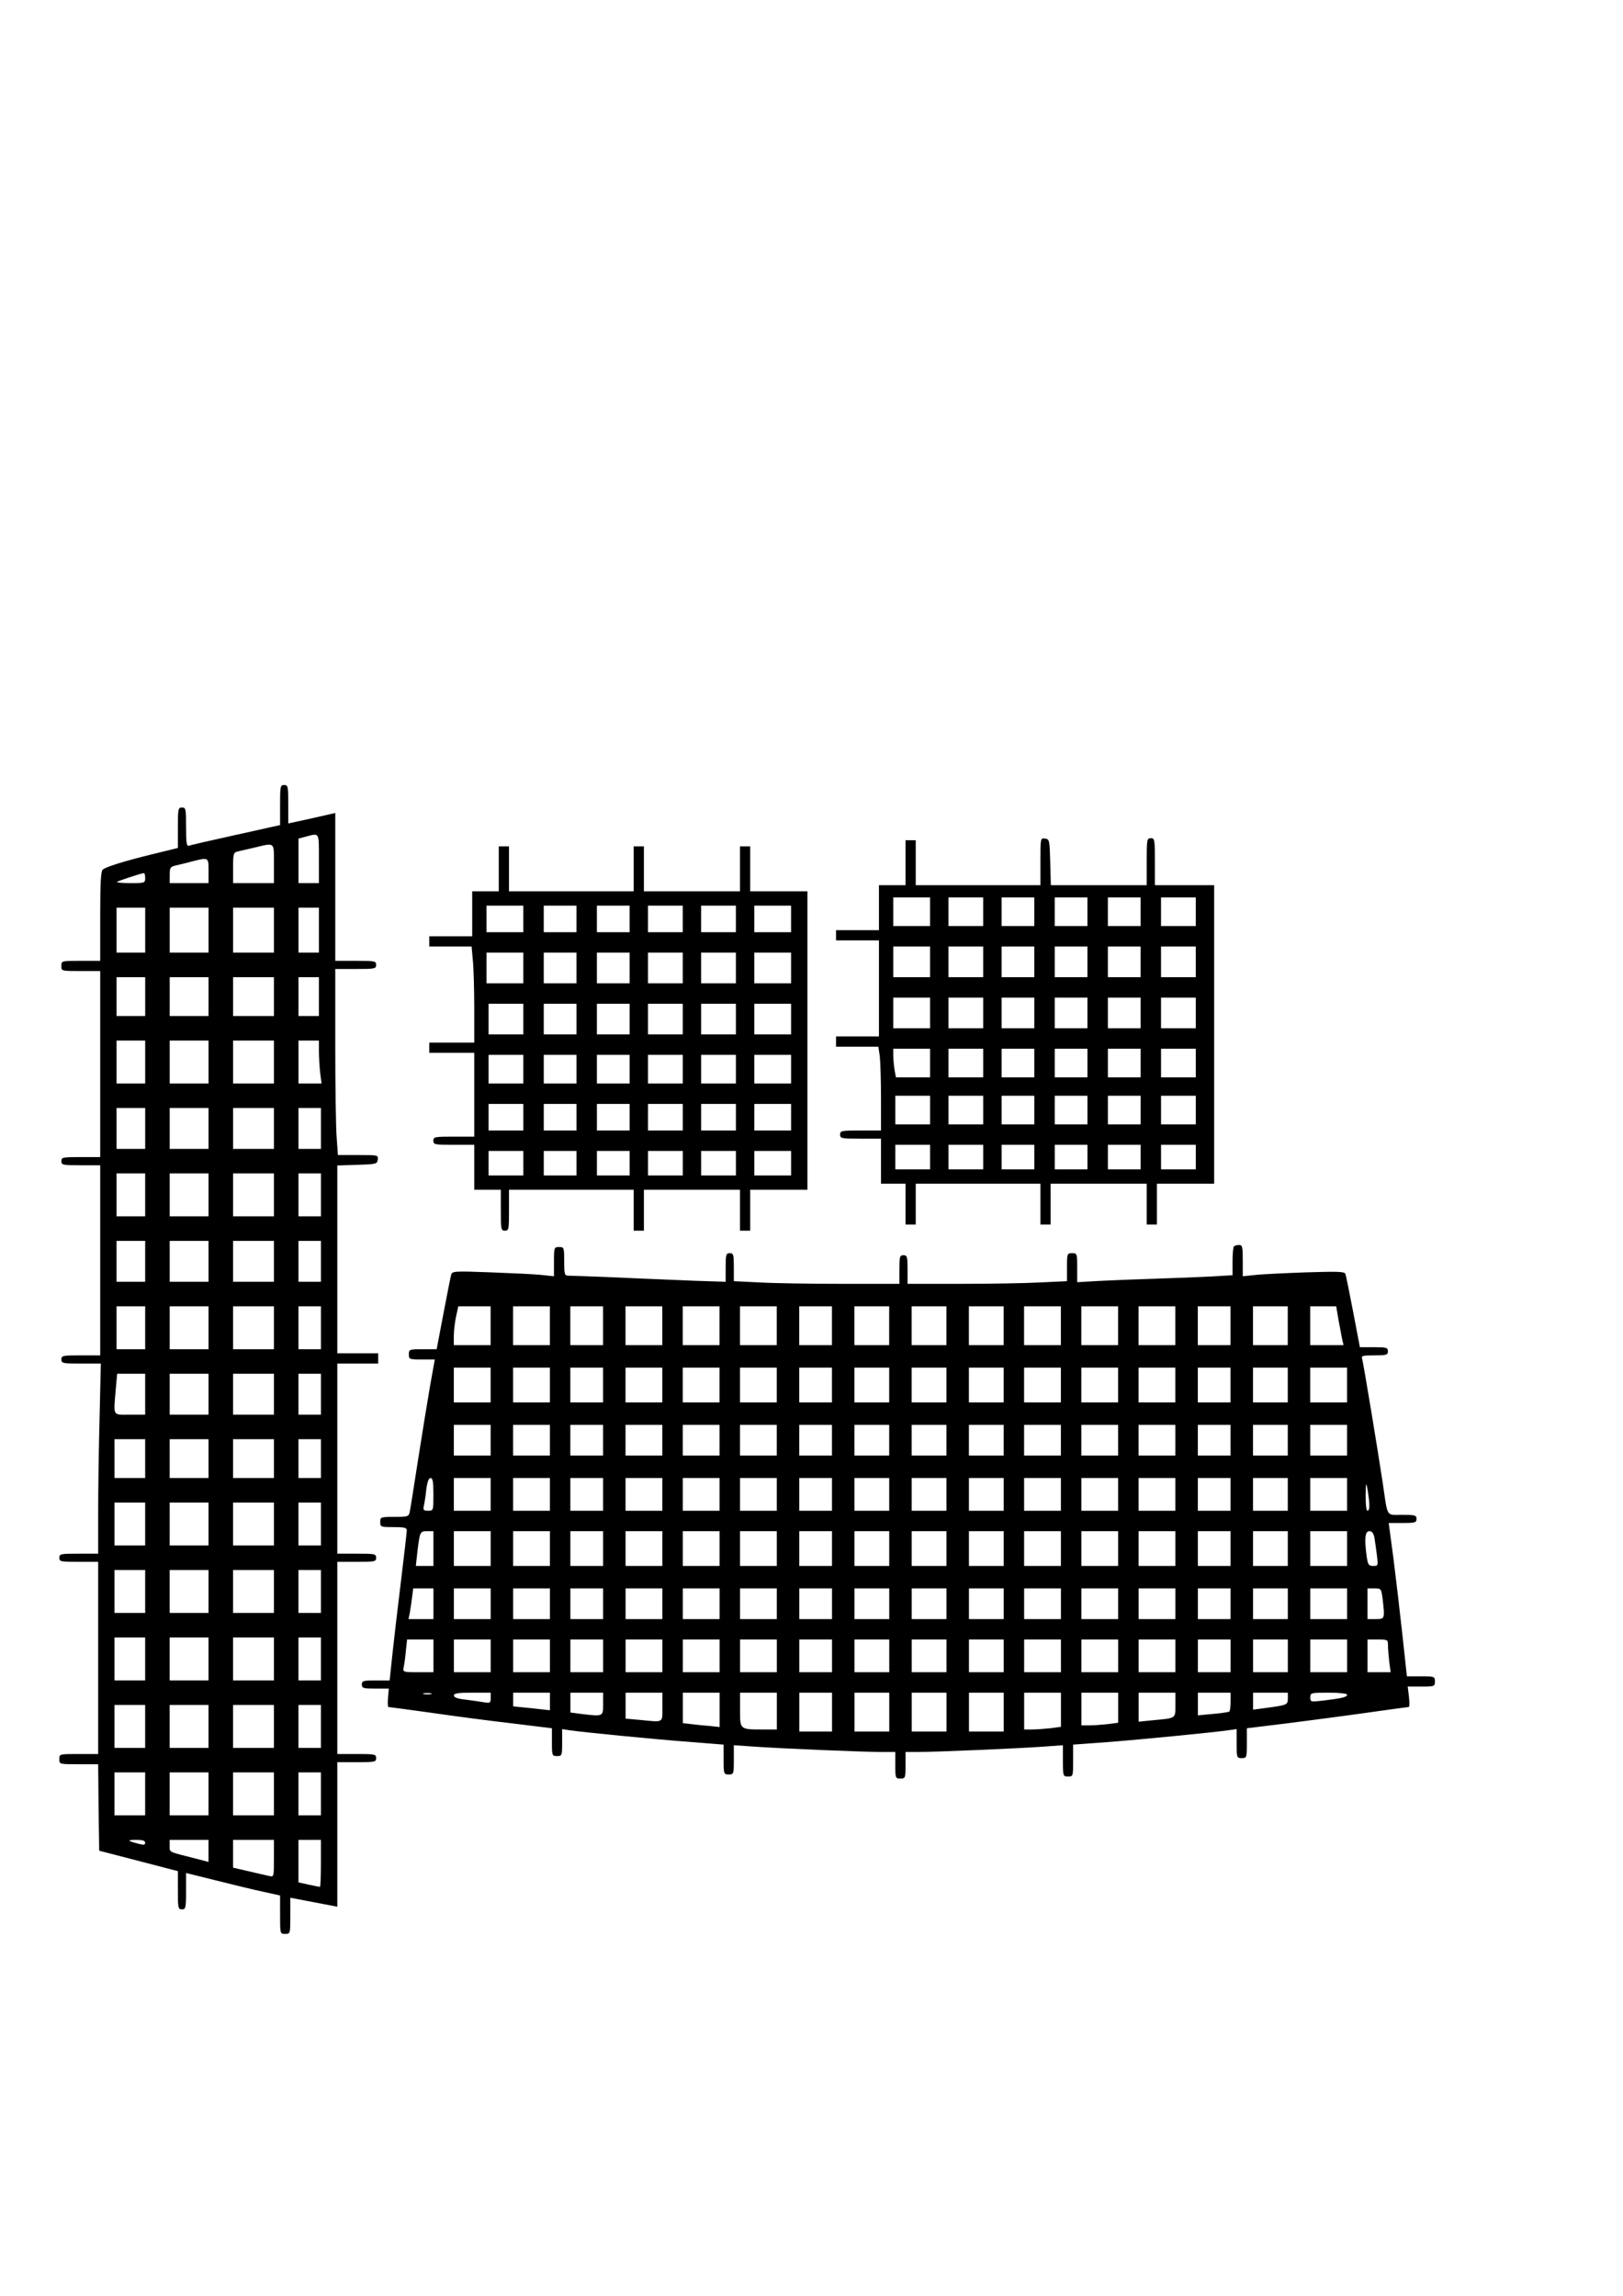
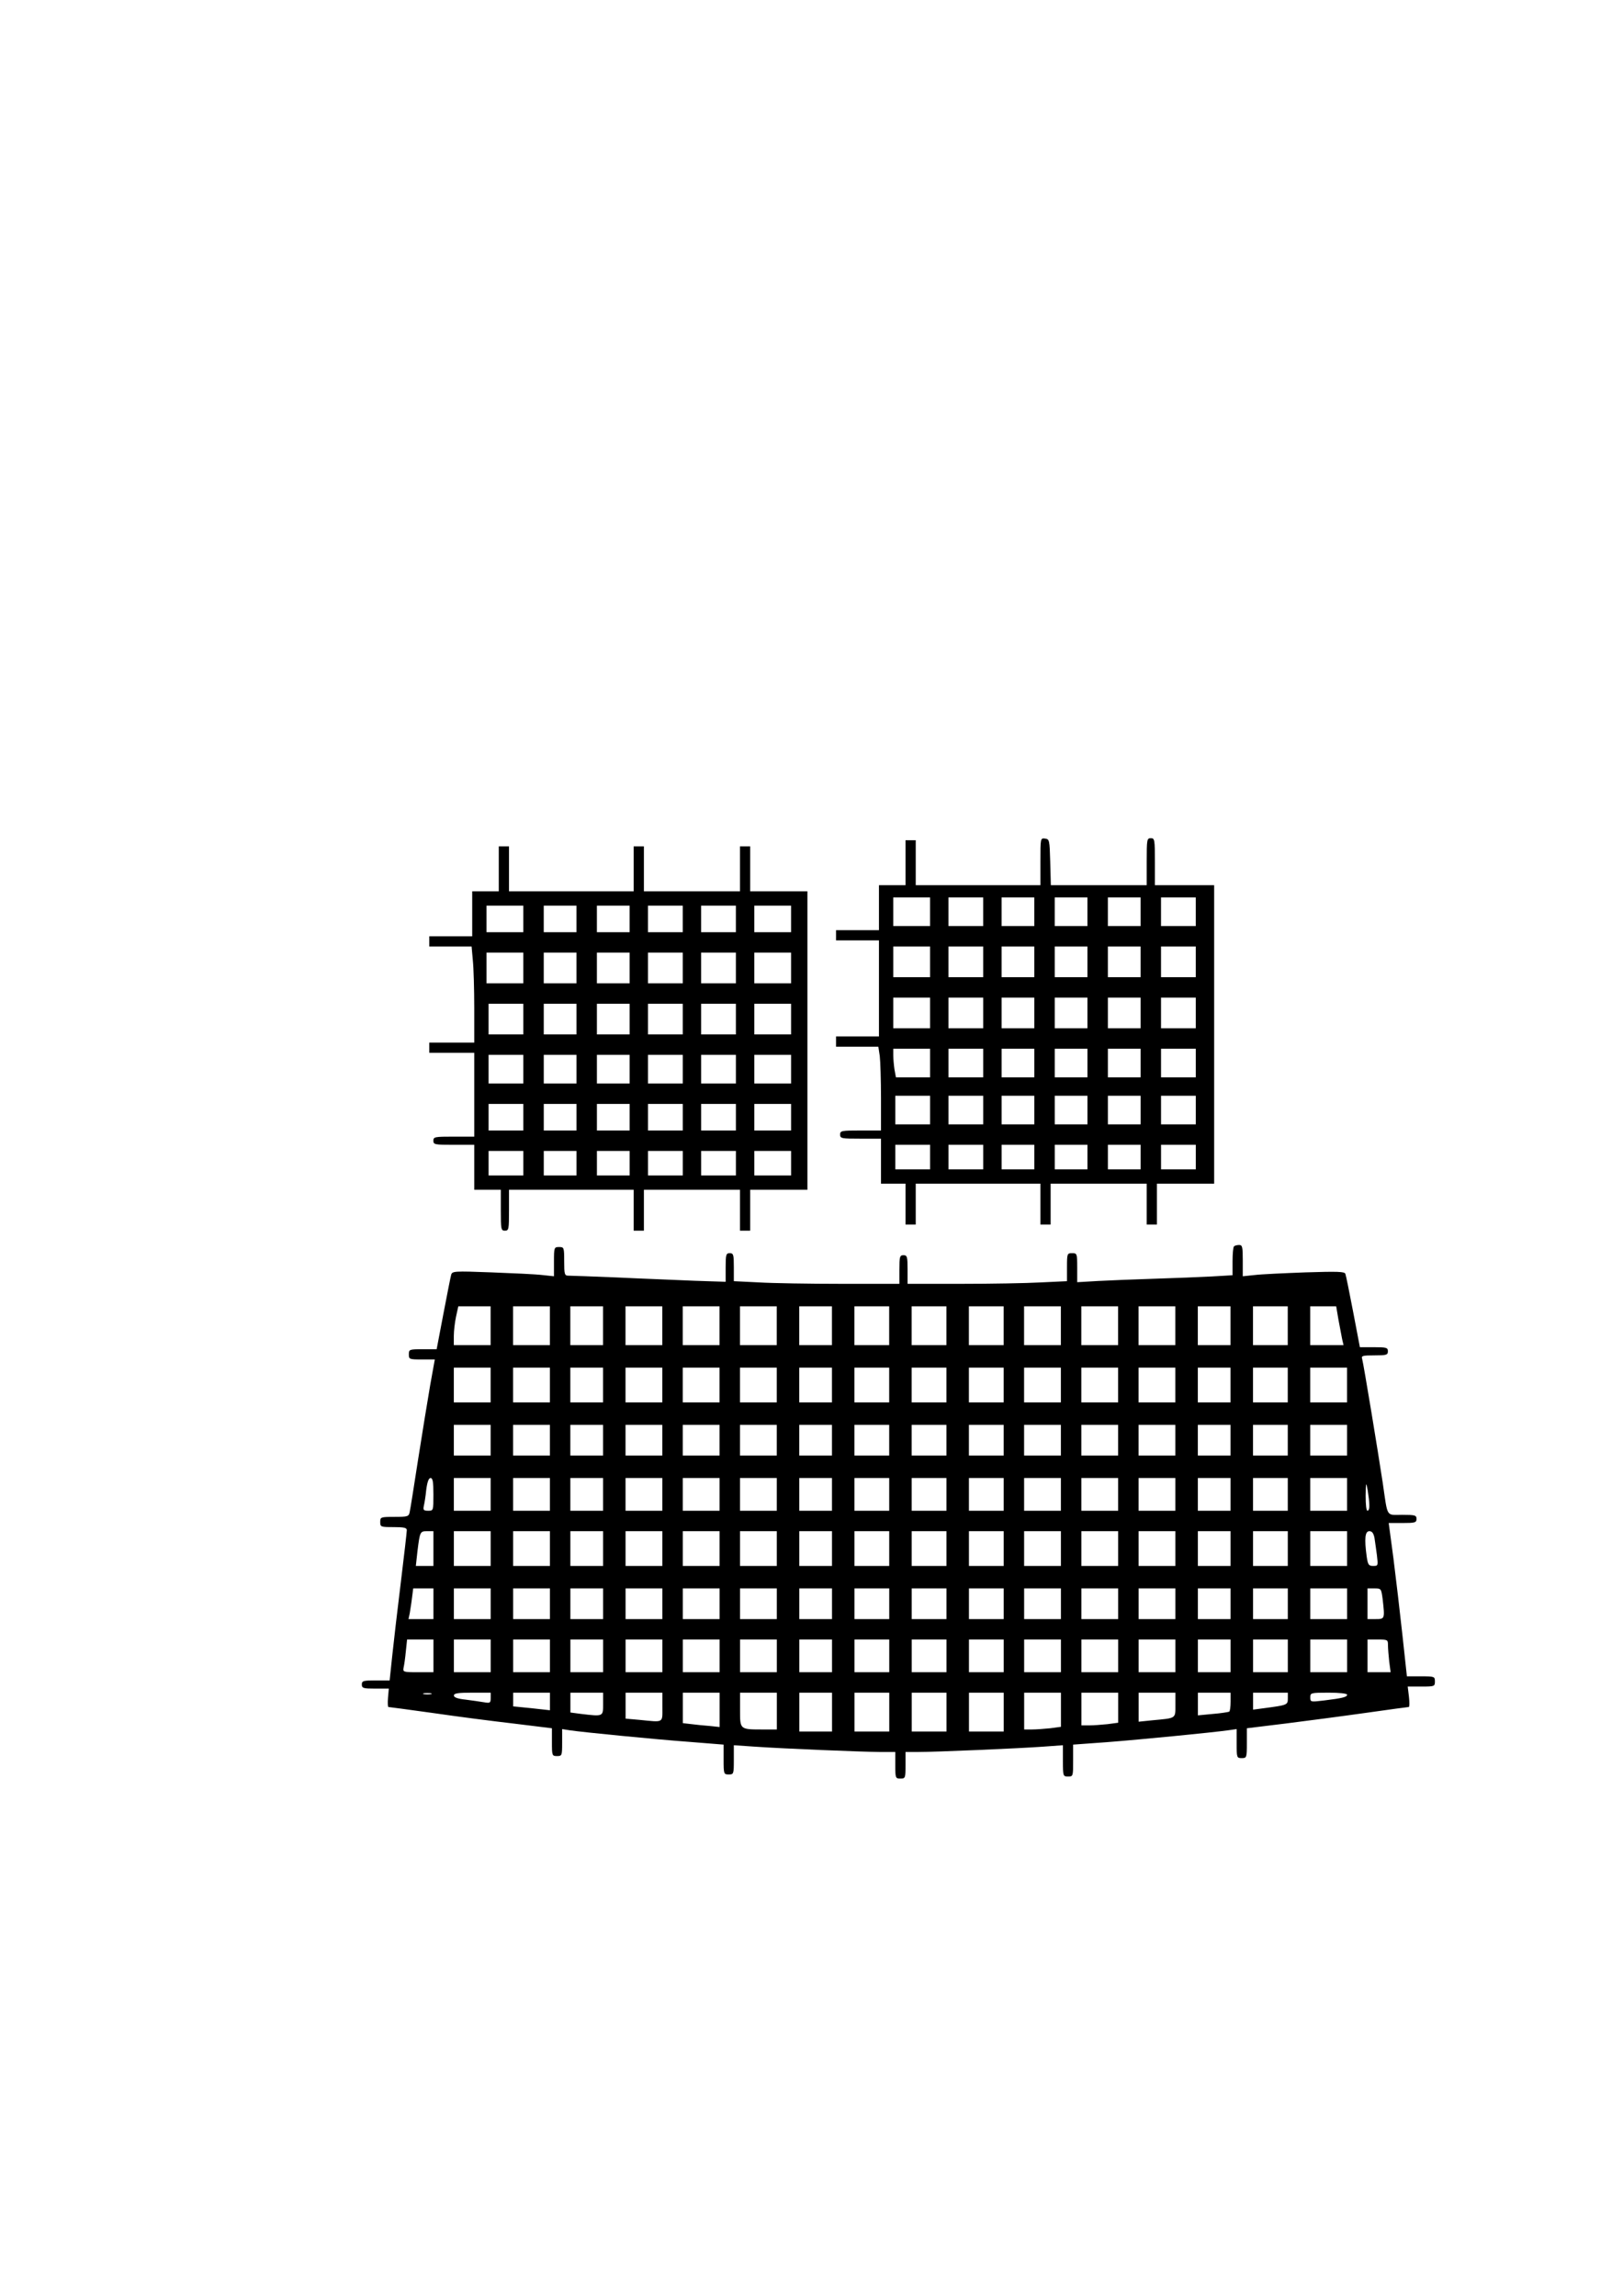
<svg xmlns="http://www.w3.org/2000/svg" version="1.0" width="8.268in" height="11.693in" viewBox="0 0 794 1123" preserveAspectRatio="xMidYMid meet">
  <g transform="translate(0,1123) scale(0.1,-0.1)" fill="#000000" stroke="none">
-     <path d="M1370 7292 l0 -98 -216 -48 c-119 -26 -223 -50 -230 -53 -11 -4 -14 14 -14 91 0 89 -1 96 -20 96 -19 0 -20 -7 -20 -99 l0 -99 -127 -31 c-138 -34 -220 -60 -240 -74 -10 -7 -13 -65 -13 -228 l0 -219 -95 0 c-95 0 -95 0 -95 -25 0 -25 0 -25 95 -25 l95 0 0 -455 0 -455 -95 0 c-88 0 -95 -1 -95 -20 0 -19 7 -20 95 -20 l95 0 0 -465 0 -465 -95 0 c-88 0 -95 -1 -95 -20 0 -19 7 -20 97 -20 l96 0 -6 -262 c-4 -145 -7 -354 -7 -465 l0 -203 -95 0 c-88 0 -95 -1 -95 -20 0 -19 7 -20 95 -20 l95 0 0 -470 0 -470 -95 0 c-95 0 -95 0 -95 -25 0 -25 0 -25 95 -25 l95 0 2 -212 3 -211 193 -50 192 -50 0 -93 c0 -87 1 -94 20 -94 18 0 20 7 20 89 l0 89 153 -38 c83 -21 187 -46 230 -55 l77 -17 0 -94 c0 -94 0 -94 25 -94 25 0 25 1 25 88 l0 89 115 -22 115 -22 0 353 0 354 95 0 c88 0 95 1 95 20 0 19 -7 20 -95 20 l-95 0 0 470 0 470 95 0 c88 0 95 1 95 20 0 19 -7 20 -95 20 l-95 0 0 465 0 465 100 0 100 0 0 25 0 25 -100 0 -100 0 0 460 0 459 98 3 c92 3 97 4 100 26 3 22 1 22 -96 22 l-99 0 -6 83 c-4 45 -7 250 -7 455 l0 372 100 0 c93 0 100 1 100 20 0 19 -7 20 -100 20 l-100 0 0 361 0 362 -27 -6 c-16 -4 -67 -15 -115 -26 l-88 -19 0 94 c0 87 -1 94 -20 94 -19 0 -20 -7 -20 -98z m190 -262 l0 -120 -50 0 -50 0 0 109 0 109 38 10 c65 17 62 23 62 -108z m-220 -25 l0 -95 -100 0 -100 0 0 75 c0 69 2 75 23 80 12 3 49 11 82 19 101 24 95 29 95 -79z m-320 -35 l0 -60 -95 0 -95 0 0 40 c0 35 3 40 28 46 15 3 50 12 77 19 86 22 85 23 85 -45z m-310 -35 c0 -24 -2 -25 -72 -25 -39 0 -69 3 -66 6 6 5 114 41 131 43 4 1 7 -10 7 -24z m0 -255 l0 -110 -70 0 -70 0 0 110 0 110 70 0 70 0 0 -110z m310 0 l0 -110 -95 0 -95 0 0 110 0 110 95 0 95 0 0 -110z m320 0 l0 -110 -100 0 -100 0 0 110 0 110 100 0 100 0 0 -110z m220 0 l0 -110 -50 0 -50 0 0 110 0 110 50 0 50 0 0 -110z m-850 -325 l0 -95 -70 0 -70 0 0 95 0 95 70 0 70 0 0 -95z m310 0 l0 -95 -95 0 -95 0 0 95 0 95 95 0 95 0 0 -95z m320 0 l0 -95 -100 0 -100 0 0 95 0 95 100 0 100 0 0 -95z m220 0 l0 -95 -50 0 -50 0 0 95 0 95 50 0 50 0 0 -95z m-850 -320 l0 -105 -70 0 -70 0 0 105 0 105 70 0 70 0 0 -105z m310 0 l0 -105 -95 0 -95 0 0 105 0 105 95 0 95 0 0 -105z m320 0 l0 -105 -100 0 -100 0 0 105 0 105 100 0 100 0 0 -105z m220 53 c0 -29 3 -77 6 -105 l7 -53 -57 0 -56 0 0 105 0 105 50 0 50 0 0 -52z m-850 -378 l0 -100 -70 0 -70 0 0 100 0 100 70 0 70 0 0 -100z m310 0 l0 -100 -95 0 -95 0 0 100 0 100 95 0 95 0 0 -100z m320 0 l0 -100 -100 0 -100 0 0 100 0 100 100 0 100 0 0 -100z m230 0 l0 -100 -55 0 -55 0 0 100 0 100 55 0 55 0 0 -100z m-860 -325 l0 -105 -70 0 -70 0 0 105 0 105 70 0 70 0 0 -105z m310 0 l0 -105 -95 0 -95 0 0 105 0 105 95 0 95 0 0 -105z m320 0 l0 -105 -100 0 -100 0 0 105 0 105 100 0 100 0 0 -105z m230 0 l0 -105 -55 0 -55 0 0 105 0 105 55 0 55 0 0 -105z m-860 -325 l0 -100 -70 0 -70 0 0 100 0 100 70 0 70 0 0 -100z m310 0 l0 -100 -95 0 -95 0 0 100 0 100 95 0 95 0 0 -100z m320 0 l0 -100 -100 0 -100 0 0 100 0 100 100 0 100 0 0 -100z m230 0 l0 -100 -55 0 -55 0 0 100 0 100 55 0 55 0 0 -100z m-860 -325 l0 -105 -70 0 -70 0 0 105 0 105 70 0 70 0 0 -105z m310 0 l0 -105 -95 0 -95 0 0 105 0 105 95 0 95 0 0 -105z m320 0 l0 -105 -100 0 -100 0 0 105 0 105 100 0 100 0 0 -105z m230 0 l0 -105 -55 0 -55 0 0 105 0 105 55 0 55 0 0 -105z m-860 -325 l0 -100 -75 0 c-86 0 -80 -11 -69 123 l7 77 68 0 69 0 0 -100z m310 0 l0 -100 -95 0 -95 0 0 100 0 100 95 0 95 0 0 -100z m320 0 l0 -100 -100 0 -100 0 0 100 0 100 100 0 100 0 0 -100z m230 0 l0 -100 -55 0 -55 0 0 100 0 100 55 0 55 0 0 -100z m-860 -315 l0 -95 -75 0 -75 0 0 95 0 95 75 0 75 0 0 -95z m310 0 l0 -95 -95 0 -95 0 0 95 0 95 95 0 95 0 0 -95z m320 0 l0 -95 -100 0 -100 0 0 95 0 95 100 0 100 0 0 -95z m230 0 l0 -95 -55 0 -55 0 0 95 0 95 55 0 55 0 0 -95z m-860 -320 l0 -105 -75 0 -75 0 0 105 0 105 75 0 75 0 0 -105z m310 0 l0 -105 -95 0 -95 0 0 105 0 105 95 0 95 0 0 -105z m320 0 l0 -105 -100 0 -100 0 0 105 0 105 100 0 100 0 0 -105z m230 0 l0 -105 -55 0 -55 0 0 105 0 105 55 0 55 0 0 -105z m-860 -330 l0 -105 -75 0 -75 0 0 105 0 105 75 0 75 0 0 -105z m310 0 l0 -105 -95 0 -95 0 0 105 0 105 95 0 95 0 0 -105z m320 0 l0 -105 -100 0 -100 0 0 105 0 105 100 0 100 0 0 -105z m230 0 l0 -105 -55 0 -55 0 0 105 0 105 55 0 55 0 0 -105z m-860 -330 l0 -105 -75 0 -75 0 0 105 0 105 75 0 75 0 0 -105z m310 0 l0 -105 -95 0 -95 0 0 105 0 105 95 0 95 0 0 -105z m320 0 l0 -105 -100 0 -100 0 0 105 0 105 100 0 100 0 0 -105z m230 0 l0 -105 -55 0 -55 0 0 105 0 105 55 0 55 0 0 -105z m-860 -330 l0 -105 -75 0 -75 0 0 105 0 105 75 0 75 0 0 -105z m310 0 l0 -105 -95 0 -95 0 0 105 0 105 95 0 95 0 0 -105z m320 0 l0 -105 -100 0 -100 0 0 105 0 105 100 0 100 0 0 -105z m230 0 l0 -105 -55 0 -55 0 0 105 0 105 55 0 55 0 0 -105z m-860 -330 l0 -105 -75 0 -75 0 0 105 0 105 75 0 75 0 0 -105z m310 0 l0 -105 -95 0 -95 0 0 105 0 105 95 0 95 0 0 -105z m320 0 l0 -105 -100 0 -100 0 0 105 0 105 100 0 100 0 0 -105z m230 0 l0 -105 -55 0 -55 0 0 105 0 105 55 0 55 0 0 -105z m-860 -239 c0 -12 -7 -12 -37 -4 -52 14 -53 18 -5 18 30 0 42 -4 42 -14z m310 -40 l0 -54 -57 15 c-142 36 -133 31 -133 63 l0 30 95 0 95 0 0 -54z m320 -37 c0 -89 0 -91 -22 -86 -13 3 -58 13 -100 23 l-78 18 0 68 0 68 100 0 100 0 0 -91z m230 -24 c0 -63 -2 -115 -5 -115 -2 0 -27 5 -55 11 l-50 11 0 104 0 104 55 0 55 0 0 -115z" />
    <path d="M5090 7016 l0 -116 -305 0 -305 0 0 110 0 110 -25 0 -25 0 0 -110 0 -110 -65 0 -65 0 0 -110 0 -110 -105 0 -105 0 0 -25 0 -25 105 0 105 0 0 -235 0 -235 -105 0 -105 0 0 -25 0 -25 104 0 103 0 7 -46 c3 -26 6 -118 6 -205 l0 -159 -100 0 c-93 0 -100 -1 -100 -20 0 -19 7 -20 100 -20 l100 0 0 -110 0 -110 60 0 60 0 0 -100 0 -100 25 0 25 0 0 100 0 100 305 0 305 0 0 -100 0 -100 25 0 25 0 0 100 0 100 235 0 235 0 0 -100 0 -100 25 0 25 0 0 100 0 100 140 0 140 0 0 730 0 730 -145 0 -145 0 0 115 c0 108 -1 115 -20 115 -19 0 -20 -7 -20 -115 l0 -115 -235 0 -234 0 -3 113 c-3 108 -4 112 -25 115 -23 3 -23 2 -23 -112z m-540 -246 l0 -70 -90 0 -90 0 0 70 0 70 90 0 90 0 0 -70z m260 0 l0 -70 -85 0 -85 0 0 70 0 70 85 0 85 0 0 -70z m250 0 l0 -70 -80 0 -80 0 0 70 0 70 80 0 80 0 0 -70z m260 0 l0 -70 -80 0 -80 0 0 70 0 70 80 0 80 0 0 -70z m260 0 l0 -70 -80 0 -80 0 0 70 0 70 80 0 80 0 0 -70z m270 0 l0 -70 -85 0 -85 0 0 70 0 70 85 0 85 0 0 -70z m-1300 -245 l0 -75 -90 0 -90 0 0 75 0 75 90 0 90 0 0 -75z m260 0 l0 -75 -85 0 -85 0 0 75 0 75 85 0 85 0 0 -75z m250 0 l0 -75 -80 0 -80 0 0 75 0 75 80 0 80 0 0 -75z m260 0 l0 -75 -80 0 -80 0 0 75 0 75 80 0 80 0 0 -75z m260 0 l0 -75 -80 0 -80 0 0 75 0 75 80 0 80 0 0 -75z m270 0 l0 -75 -85 0 -85 0 0 75 0 75 85 0 85 0 0 -75z m-1300 -250 l0 -75 -90 0 -90 0 0 75 0 75 90 0 90 0 0 -75z m260 0 l0 -75 -85 0 -85 0 0 75 0 75 85 0 85 0 0 -75z m250 0 l0 -75 -80 0 -80 0 0 75 0 75 80 0 80 0 0 -75z m260 0 l0 -75 -80 0 -80 0 0 75 0 75 80 0 80 0 0 -75z m260 0 l0 -75 -80 0 -80 0 0 75 0 75 80 0 80 0 0 -75z m270 0 l0 -75 -85 0 -85 0 0 75 0 75 85 0 85 0 0 -75z m-1300 -245 l0 -70 -84 0 -83 0 -7 38 c-3 20 -6 52 -6 70 l0 32 90 0 90 0 0 -70z m260 0 l0 -70 -85 0 -85 0 0 70 0 70 85 0 85 0 0 -70z m250 0 l0 -70 -80 0 -80 0 0 70 0 70 80 0 80 0 0 -70z m260 0 l0 -70 -80 0 -80 0 0 70 0 70 80 0 80 0 0 -70z m260 0 l0 -70 -80 0 -80 0 0 70 0 70 80 0 80 0 0 -70z m270 0 l0 -70 -85 0 -85 0 0 70 0 70 85 0 85 0 0 -70z m-1300 -230 l0 -70 -85 0 -85 0 0 70 0 70 85 0 85 0 0 -70z m260 0 l0 -70 -85 0 -85 0 0 70 0 70 85 0 85 0 0 -70z m250 0 l0 -70 -80 0 -80 0 0 70 0 70 80 0 80 0 0 -70z m260 0 l0 -70 -80 0 -80 0 0 70 0 70 80 0 80 0 0 -70z m260 0 l0 -70 -80 0 -80 0 0 70 0 70 80 0 80 0 0 -70z m270 0 l0 -70 -85 0 -85 0 0 70 0 70 85 0 85 0 0 -70z m-1300 -230 l0 -60 -85 0 -85 0 0 60 0 60 85 0 85 0 0 -60z m260 0 l0 -60 -85 0 -85 0 0 60 0 60 85 0 85 0 0 -60z m250 0 l0 -60 -80 0 -80 0 0 60 0 60 80 0 80 0 0 -60z m260 0 l0 -60 -80 0 -80 0 0 60 0 60 80 0 80 0 0 -60z m260 0 l0 -60 -80 0 -80 0 0 60 0 60 80 0 80 0 0 -60z m270 0 l0 -60 -85 0 -85 0 0 60 0 60 85 0 85 0 0 -60z" />
    <path d="M2440 6980 l0 -110 -65 0 -65 0 0 -110 0 -110 -105 0 -105 0 0 -25 0 -25 104 0 103 0 6 -67 c4 -38 7 -143 7 -235 l0 -168 -110 0 -110 0 0 -25 0 -25 110 0 110 0 0 -205 0 -205 -100 0 c-93 0 -100 -1 -100 -20 0 -19 7 -20 100 -20 l100 0 0 -110 0 -110 65 0 65 0 0 -100 c0 -93 1 -100 20 -100 19 0 20 7 20 100 l0 100 305 0 305 0 0 -100 0 -100 25 0 25 0 0 100 0 100 235 0 235 0 0 -100 0 -100 25 0 25 0 0 100 0 100 140 0 140 0 0 730 0 730 -140 0 -140 0 0 110 0 110 -25 0 -25 0 0 -110 0 -110 -235 0 -235 0 0 110 0 110 -25 0 -25 0 0 -110 0 -110 -305 0 -305 0 0 110 0 110 -25 0 -25 0 0 -110z m120 -245 l0 -65 -90 0 -90 0 0 65 0 65 90 0 90 0 0 -65z m260 0 l0 -65 -80 0 -80 0 0 65 0 65 80 0 80 0 0 -65z m260 0 l0 -65 -80 0 -80 0 0 65 0 65 80 0 80 0 0 -65z m260 0 l0 -65 -85 0 -85 0 0 65 0 65 85 0 85 0 0 -65z m260 0 l0 -65 -85 0 -85 0 0 65 0 65 85 0 85 0 0 -65z m270 0 l0 -65 -90 0 -90 0 0 65 0 65 90 0 90 0 0 -65z m-1310 -240 l0 -75 -90 0 -90 0 0 75 0 75 90 0 90 0 0 -75z m260 0 l0 -75 -80 0 -80 0 0 75 0 75 80 0 80 0 0 -75z m260 0 l0 -75 -80 0 -80 0 0 75 0 75 80 0 80 0 0 -75z m260 0 l0 -75 -85 0 -85 0 0 75 0 75 85 0 85 0 0 -75z m260 0 l0 -75 -85 0 -85 0 0 75 0 75 85 0 85 0 0 -75z m270 0 l0 -75 -90 0 -90 0 0 75 0 75 90 0 90 0 0 -75z m-1310 -250 l0 -75 -85 0 -85 0 0 75 0 75 85 0 85 0 0 -75z m260 0 l0 -75 -80 0 -80 0 0 75 0 75 80 0 80 0 0 -75z m260 0 l0 -75 -80 0 -80 0 0 75 0 75 80 0 80 0 0 -75z m260 0 l0 -75 -85 0 -85 0 0 75 0 75 85 0 85 0 0 -75z m260 0 l0 -75 -85 0 -85 0 0 75 0 75 85 0 85 0 0 -75z m270 0 l0 -75 -90 0 -90 0 0 75 0 75 90 0 90 0 0 -75z m-1310 -245 l0 -70 -85 0 -85 0 0 70 0 70 85 0 85 0 0 -70z m260 0 l0 -70 -80 0 -80 0 0 70 0 70 80 0 80 0 0 -70z m260 0 l0 -70 -80 0 -80 0 0 70 0 70 80 0 80 0 0 -70z m260 0 l0 -70 -85 0 -85 0 0 70 0 70 85 0 85 0 0 -70z m260 0 l0 -70 -85 0 -85 0 0 70 0 70 85 0 85 0 0 -70z m270 0 l0 -70 -90 0 -90 0 0 70 0 70 90 0 90 0 0 -70z m-1310 -235 l0 -65 -85 0 -85 0 0 65 0 65 85 0 85 0 0 -65z m260 0 l0 -65 -80 0 -80 0 0 65 0 65 80 0 80 0 0 -65z m260 0 l0 -65 -80 0 -80 0 0 65 0 65 80 0 80 0 0 -65z m260 0 l0 -65 -85 0 -85 0 0 65 0 65 85 0 85 0 0 -65z m260 0 l0 -65 -85 0 -85 0 0 65 0 65 85 0 85 0 0 -65z m270 0 l0 -65 -90 0 -90 0 0 65 0 65 90 0 90 0 0 -65z m-1310 -225 l0 -60 -85 0 -85 0 0 60 0 60 85 0 85 0 0 -60z m260 0 l0 -60 -80 0 -80 0 0 60 0 60 80 0 80 0 0 -60z m260 0 l0 -60 -80 0 -80 0 0 60 0 60 80 0 80 0 0 -60z m260 0 l0 -60 -85 0 -85 0 0 60 0 60 85 0 85 0 0 -60z m260 0 l0 -60 -85 0 -85 0 0 60 0 60 85 0 85 0 0 -60z m270 0 l0 -60 -90 0 -90 0 0 60 0 60 90 0 90 0 0 -60z" />
    <path d="M6037 5133 c-4 -3 -7 -37 -7 -73 l0 -68 -102 -6 c-57 -3 -182 -8 -278 -11 -96 -3 -221 -8 -277 -11 l-103 -6 0 71 c0 69 -1 71 -25 71 -24 0 -25 -2 -25 -68 l0 -69 -127 -6 c-71 -4 -246 -7 -390 -7 l-263 0 0 70 c0 63 -2 70 -20 70 -18 0 -20 -7 -20 -70 l0 -70 -283 0 c-156 0 -339 3 -405 7 l-122 6 0 69 c0 61 -2 68 -20 68 -18 0 -20 -7 -20 -70 l0 -70 -152 5 c-84 4 -253 10 -376 16 -123 5 -232 9 -243 9 -17 0 -19 8 -19 70 0 68 -1 70 -25 70 -24 0 -25 -2 -25 -71 l0 -72 -57 6 c-32 4 -144 9 -249 13 -183 7 -192 6 -197 -12 -3 -10 -20 -97 -38 -191 l-33 -173 -68 0 c-66 0 -68 -1 -68 -25 0 -24 2 -25 64 -25 l63 0 -23 -128 c-12 -71 -39 -234 -59 -363 -20 -129 -38 -244 -41 -256 -4 -21 -10 -23 -74 -23 -68 0 -70 -1 -70 -25 0 -24 2 -25 65 -25 51 0 65 -3 65 -15 0 -9 -13 -122 -29 -253 -16 -130 -35 -292 -42 -359 l-13 -123 -68 0 c-61 0 -68 -2 -68 -20 0 -18 7 -20 66 -20 l66 0 -4 -45 c-2 -25 -1 -45 2 -45 3 0 100 -13 215 -29 116 -17 294 -40 398 -52 l187 -23 0 -68 c0 -66 1 -68 25 -68 24 0 25 2 25 66 l0 66 38 -6 c60 -9 413 -44 590 -57 l162 -13 0 -73 c0 -71 1 -73 25 -73 24 0 25 2 25 71 l0 72 103 -7 c144 -10 517 -25 610 -26 l77 0 0 -65 c0 -63 1 -65 25 -65 24 0 25 2 25 65 l0 65 63 0 c82 0 485 17 610 26 l97 7 0 -77 c0 -74 1 -76 25 -76 25 0 25 1 25 78 l0 78 165 12 c167 13 514 47 593 58 l42 6 0 -71 c0 -69 1 -71 25 -71 24 0 25 2 25 73 l0 73 188 23 c103 13 279 36 392 52 113 16 208 29 212 29 4 0 4 23 1 50 l-6 50 67 0 c64 0 66 1 66 25 0 24 -2 25 -68 25 l-69 0 -22 203 c-12 111 -32 280 -44 375 l-23 172 68 0 c61 0 68 2 68 20 0 18 -7 20 -70 20 -80 0 -70 -17 -95 155 -21 140 -94 584 -101 608 -5 15 2 17 60 17 59 0 66 2 66 20 0 18 -7 20 -68 20 l-69 0 -33 173 c-18 94 -35 178 -38 186 -4 11 -38 12 -196 7 -105 -4 -217 -9 -248 -13 l-58 -6 0 77 c0 67 -2 76 -18 76 -10 0 -22 -3 -25 -7z m-3637 -388 l0 -95 -90 0 -90 0 0 45 c0 24 5 67 11 95 l11 50 79 0 79 0 0 -95z m290 0 l0 -95 -90 0 -90 0 0 95 0 95 90 0 90 0 0 -95z m260 0 l0 -95 -80 0 -80 0 0 95 0 95 80 0 80 0 0 -95z m290 0 l0 -95 -90 0 -90 0 0 95 0 95 90 0 90 0 0 -95z m280 0 l0 -95 -90 0 -90 0 0 95 0 95 90 0 90 0 0 -95z m280 0 l0 -95 -90 0 -90 0 0 95 0 95 90 0 90 0 0 -95z m270 0 l0 -95 -80 0 -80 0 0 95 0 95 80 0 80 0 0 -95z m280 0 l0 -95 -85 0 -85 0 0 95 0 95 85 0 85 0 0 -95z m280 0 l0 -95 -85 0 -85 0 0 95 0 95 85 0 85 0 0 -95z m280 0 l0 -95 -85 0 -85 0 0 95 0 95 85 0 85 0 0 -95z m280 0 l0 -95 -90 0 -90 0 0 95 0 95 90 0 90 0 0 -95z m280 0 l0 -95 -90 0 -90 0 0 95 0 95 90 0 90 0 0 -95z m280 0 l0 -95 -90 0 -90 0 0 95 0 95 90 0 90 0 0 -95z m270 0 l0 -95 -80 0 -80 0 0 95 0 95 80 0 80 0 0 -95z m280 0 l0 -95 -85 0 -85 0 0 95 0 95 85 0 85 0 0 -95z m248 30 c7 -36 15 -78 18 -95 l7 -30 -82 0 -81 0 0 95 0 95 63 0 64 0 11 -65z m-4148 -320 l0 -85 -90 0 -90 0 0 85 0 85 90 0 90 0 0 -85z m290 0 l0 -85 -90 0 -90 0 0 85 0 85 90 0 90 0 0 -85z m260 0 l0 -85 -80 0 -80 0 0 85 0 85 80 0 80 0 0 -85z m290 0 l0 -85 -90 0 -90 0 0 85 0 85 90 0 90 0 0 -85z m280 0 l0 -85 -90 0 -90 0 0 85 0 85 90 0 90 0 0 -85z m280 0 l0 -85 -90 0 -90 0 0 85 0 85 90 0 90 0 0 -85z m270 0 l0 -85 -80 0 -80 0 0 85 0 85 80 0 80 0 0 -85z m280 0 l0 -85 -85 0 -85 0 0 85 0 85 85 0 85 0 0 -85z m280 0 l0 -85 -85 0 -85 0 0 85 0 85 85 0 85 0 0 -85z m280 0 l0 -85 -85 0 -85 0 0 85 0 85 85 0 85 0 0 -85z m280 0 l0 -85 -90 0 -90 0 0 85 0 85 90 0 90 0 0 -85z m280 0 l0 -85 -90 0 -90 0 0 85 0 85 90 0 90 0 0 -85z m280 0 l0 -85 -90 0 -90 0 0 85 0 85 90 0 90 0 0 -85z m270 0 l0 -85 -80 0 -80 0 0 85 0 85 80 0 80 0 0 -85z m280 0 l0 -85 -85 0 -85 0 0 85 0 85 85 0 85 0 0 -85z m290 0 l0 -85 -90 0 -90 0 0 85 0 85 90 0 90 0 0 -85z m-4190 -270 l0 -75 -90 0 -90 0 0 75 0 75 90 0 90 0 0 -75z m290 0 l0 -75 -90 0 -90 0 0 75 0 75 90 0 90 0 0 -75z m260 0 l0 -75 -80 0 -80 0 0 75 0 75 80 0 80 0 0 -75z m290 0 l0 -75 -90 0 -90 0 0 75 0 75 90 0 90 0 0 -75z m280 0 l0 -75 -90 0 -90 0 0 75 0 75 90 0 90 0 0 -75z m280 0 l0 -75 -90 0 -90 0 0 75 0 75 90 0 90 0 0 -75z m270 0 l0 -75 -80 0 -80 0 0 75 0 75 80 0 80 0 0 -75z m280 0 l0 -75 -85 0 -85 0 0 75 0 75 85 0 85 0 0 -75z m280 0 l0 -75 -85 0 -85 0 0 75 0 75 85 0 85 0 0 -75z m280 0 l0 -75 -85 0 -85 0 0 75 0 75 85 0 85 0 0 -75z m280 0 l0 -75 -90 0 -90 0 0 75 0 75 90 0 90 0 0 -75z m280 0 l0 -75 -90 0 -90 0 0 75 0 75 90 0 90 0 0 -75z m280 0 l0 -75 -90 0 -90 0 0 75 0 75 90 0 90 0 0 -75z m270 0 l0 -75 -80 0 -80 0 0 75 0 75 80 0 80 0 0 -75z m280 0 l0 -75 -85 0 -85 0 0 75 0 75 85 0 85 0 0 -75z m290 0 l0 -75 -90 0 -90 0 0 75 0 75 90 0 90 0 0 -75z m-4470 -265 c0 -80 0 -80 -26 -80 -22 0 -25 4 -21 23 3 12 9 48 12 80 5 38 12 57 21 57 11 0 14 -19 14 -80z m280 0 l0 -80 -90 0 -90 0 0 80 0 80 90 0 90 0 0 -80z m290 0 l0 -80 -90 0 -90 0 0 80 0 80 90 0 90 0 0 -80z m260 0 l0 -80 -80 0 -80 0 0 80 0 80 80 0 80 0 0 -80z m290 0 l0 -80 -90 0 -90 0 0 80 0 80 90 0 90 0 0 -80z m280 0 l0 -80 -90 0 -90 0 0 80 0 80 90 0 90 0 0 -80z m280 0 l0 -80 -90 0 -90 0 0 80 0 80 90 0 90 0 0 -80z m270 0 l0 -80 -80 0 -80 0 0 80 0 80 80 0 80 0 0 -80z m280 0 l0 -80 -85 0 -85 0 0 80 0 80 85 0 85 0 0 -80z m280 0 l0 -80 -85 0 -85 0 0 80 0 80 85 0 85 0 0 -80z m280 0 l0 -80 -85 0 -85 0 0 80 0 80 85 0 85 0 0 -80z m280 0 l0 -80 -90 0 -90 0 0 80 0 80 90 0 90 0 0 -80z m280 0 l0 -80 -90 0 -90 0 0 80 0 80 90 0 90 0 0 -80z m280 0 l0 -80 -90 0 -90 0 0 80 0 80 90 0 90 0 0 -80z m270 0 l0 -80 -80 0 -80 0 0 80 0 80 80 0 80 0 0 -80z m280 0 l0 -80 -85 0 -85 0 0 80 0 80 85 0 85 0 0 -80z m290 0 l0 -80 -90 0 -90 0 0 80 0 80 90 0 90 0 0 -80z m109 -52 c1 -16 -3 -28 -9 -28 -6 0 -9 30 -9 73 1 68 2 70 10 27 4 -25 8 -57 8 -72z m-4579 -213 l0 -85 -43 0 -43 0 8 73 c12 96 13 97 48 97 l30 0 0 -85z m280 0 l0 -85 -90 0 -90 0 0 85 0 85 90 0 90 0 0 -85z m290 0 l0 -85 -90 0 -90 0 0 85 0 85 90 0 90 0 0 -85z m260 0 l0 -85 -80 0 -80 0 0 85 0 85 80 0 80 0 0 -85z m290 0 l0 -85 -90 0 -90 0 0 85 0 85 90 0 90 0 0 -85z m280 0 l0 -85 -90 0 -90 0 0 85 0 85 90 0 90 0 0 -85z m280 0 l0 -85 -90 0 -90 0 0 85 0 85 90 0 90 0 0 -85z m270 0 l0 -85 -80 0 -80 0 0 85 0 85 80 0 80 0 0 -85z m280 0 l0 -85 -85 0 -85 0 0 85 0 85 85 0 85 0 0 -85z m280 0 l0 -85 -85 0 -85 0 0 85 0 85 85 0 85 0 0 -85z m280 0 l0 -85 -85 0 -85 0 0 85 0 85 85 0 85 0 0 -85z m280 0 l0 -85 -90 0 -90 0 0 85 0 85 90 0 90 0 0 -85z m280 0 l0 -85 -90 0 -90 0 0 85 0 85 90 0 90 0 0 -85z m280 0 l0 -85 -90 0 -90 0 0 85 0 85 90 0 90 0 0 -85z m270 0 l0 -85 -80 0 -80 0 0 85 0 85 80 0 80 0 0 -85z m280 0 l0 -85 -85 0 -85 0 0 85 0 85 85 0 85 0 0 -85z m290 0 l0 -85 -90 0 -90 0 0 85 0 85 90 0 90 0 0 -85z m134 53 c3 -18 8 -57 12 -85 6 -52 6 -53 -18 -53 -22 0 -26 5 -32 46 -12 88 -8 124 13 124 13 0 20 -9 25 -32z m-4604 -323 l0 -75 -61 0 -61 0 6 28 c2 15 8 48 11 75 l6 47 50 0 49 0 0 -75z m280 0 l0 -75 -90 0 -90 0 0 75 0 75 90 0 90 0 0 -75z m290 0 l0 -75 -90 0 -90 0 0 75 0 75 90 0 90 0 0 -75z m260 0 l0 -75 -80 0 -80 0 0 75 0 75 80 0 80 0 0 -75z m290 0 l0 -75 -90 0 -90 0 0 75 0 75 90 0 90 0 0 -75z m280 0 l0 -75 -90 0 -90 0 0 75 0 75 90 0 90 0 0 -75z m280 0 l0 -75 -90 0 -90 0 0 75 0 75 90 0 90 0 0 -75z m270 0 l0 -75 -80 0 -80 0 0 75 0 75 80 0 80 0 0 -75z m280 0 l0 -75 -85 0 -85 0 0 75 0 75 85 0 85 0 0 -75z m280 0 l0 -75 -85 0 -85 0 0 75 0 75 85 0 85 0 0 -75z m280 0 l0 -75 -85 0 -85 0 0 75 0 75 85 0 85 0 0 -75z m280 0 l0 -75 -90 0 -90 0 0 75 0 75 90 0 90 0 0 -75z m280 0 l0 -75 -90 0 -90 0 0 75 0 75 90 0 90 0 0 -75z m280 0 l0 -75 -90 0 -90 0 0 75 0 75 90 0 90 0 0 -75z m270 0 l0 -75 -80 0 -80 0 0 75 0 75 80 0 80 0 0 -75z m280 0 l0 -75 -85 0 -85 0 0 75 0 75 85 0 85 0 0 -75z m290 0 l0 -75 -90 0 -90 0 0 75 0 75 90 0 90 0 0 -75z m174 23 c11 -97 11 -98 -34 -98 l-40 0 0 75 0 75 34 0 c33 0 33 -1 40 -52z m-4644 -278 l0 -80 -75 0 c-73 0 -75 1 -71 23 3 12 8 48 11 80 l6 57 65 0 64 0 0 -80z m280 0 l0 -80 -90 0 -90 0 0 80 0 80 90 0 90 0 0 -80z m290 0 l0 -80 -90 0 -90 0 0 80 0 80 90 0 90 0 0 -80z m260 0 l0 -80 -80 0 -80 0 0 80 0 80 80 0 80 0 0 -80z m290 0 l0 -80 -90 0 -90 0 0 80 0 80 90 0 90 0 0 -80z m280 0 l0 -80 -90 0 -90 0 0 80 0 80 90 0 90 0 0 -80z m280 0 l0 -80 -90 0 -90 0 0 80 0 80 90 0 90 0 0 -80z m270 0 l0 -80 -80 0 -80 0 0 80 0 80 80 0 80 0 0 -80z m280 0 l0 -80 -85 0 -85 0 0 80 0 80 85 0 85 0 0 -80z m280 0 l0 -80 -85 0 -85 0 0 80 0 80 85 0 85 0 0 -80z m280 0 l0 -80 -85 0 -85 0 0 80 0 80 85 0 85 0 0 -80z m280 0 l0 -80 -90 0 -90 0 0 80 0 80 90 0 90 0 0 -80z m280 0 l0 -80 -90 0 -90 0 0 80 0 80 90 0 90 0 0 -80z m280 0 l0 -80 -90 0 -90 0 0 80 0 80 90 0 90 0 0 -80z m270 0 l0 -80 -80 0 -80 0 0 80 0 80 80 0 80 0 0 -80z m280 0 l0 -80 -85 0 -85 0 0 80 0 80 85 0 85 0 0 -80z m290 0 l0 -80 -90 0 -90 0 0 80 0 80 90 0 90 0 0 -80z m200 53 c0 -16 3 -52 6 -80 l7 -53 -57 0 -56 0 0 80 0 80 50 0 c48 0 50 -1 50 -27z m-4682 -240 c-10 -2 -26 -2 -35 0 -10 3 -2 5 17 5 19 0 27 -2 18 -5z m292 -19 c0 -24 -3 -26 -32 -21 -18 3 -59 9 -90 13 -40 4 -58 11 -58 20 0 11 20 14 90 14 l90 0 0 -26z m290 -17 l0 -43 -90 10 -90 9 0 33 0 34 90 0 90 0 0 -43z m260 -12 c0 -62 2 -62 -107 -49 l-53 7 0 48 0 49 80 0 80 0 0 -55z m290 -15 c0 -80 9 -75 -112 -63 l-68 6 0 63 0 64 90 0 90 0 0 -70z m280 -14 l0 -84 -47 5 c-27 2 -67 6 -90 9 l-43 5 0 75 0 74 90 0 90 0 0 -84z m280 -6 l0 -90 -67 0 c-115 0 -113 -1 -113 96 l0 84 90 0 90 0 0 -90z m270 -5 l0 -95 -80 0 -80 0 0 95 0 95 80 0 80 0 0 -95z m280 0 l0 -95 -85 0 -85 0 0 95 0 95 85 0 85 0 0 -95z m280 0 l0 -95 -85 0 -85 0 0 95 0 95 85 0 85 0 0 -95z m280 0 l0 -95 -85 0 -85 0 0 95 0 95 85 0 85 0 0 -95z m280 11 l0 -83 -52 -7 c-29 -3 -70 -6 -90 -6 l-38 0 0 90 0 90 90 0 90 0 0 -84z m280 10 l0 -73 -52 -7 c-29 -3 -70 -6 -90 -6 l-38 0 0 80 0 80 90 0 90 0 0 -74z m280 14 c0 -68 5 -64 -112 -75 l-68 -7 0 71 0 71 90 0 90 0 0 -60z m270 16 c0 -25 -3 -47 -7 -49 -5 -2 -41 -8 -80 -11 l-73 -7 0 55 0 56 80 0 80 0 0 -44z m280 15 c0 -31 -3 -32 -117 -47 l-53 -7 0 42 0 41 85 0 85 0 0 -29z m290 19 c0 -11 -21 -17 -112 -28 -67 -8 -68 -8 -68 15 0 22 2 23 90 23 52 0 90 -4 90 -10z" />
  </g>
</svg>